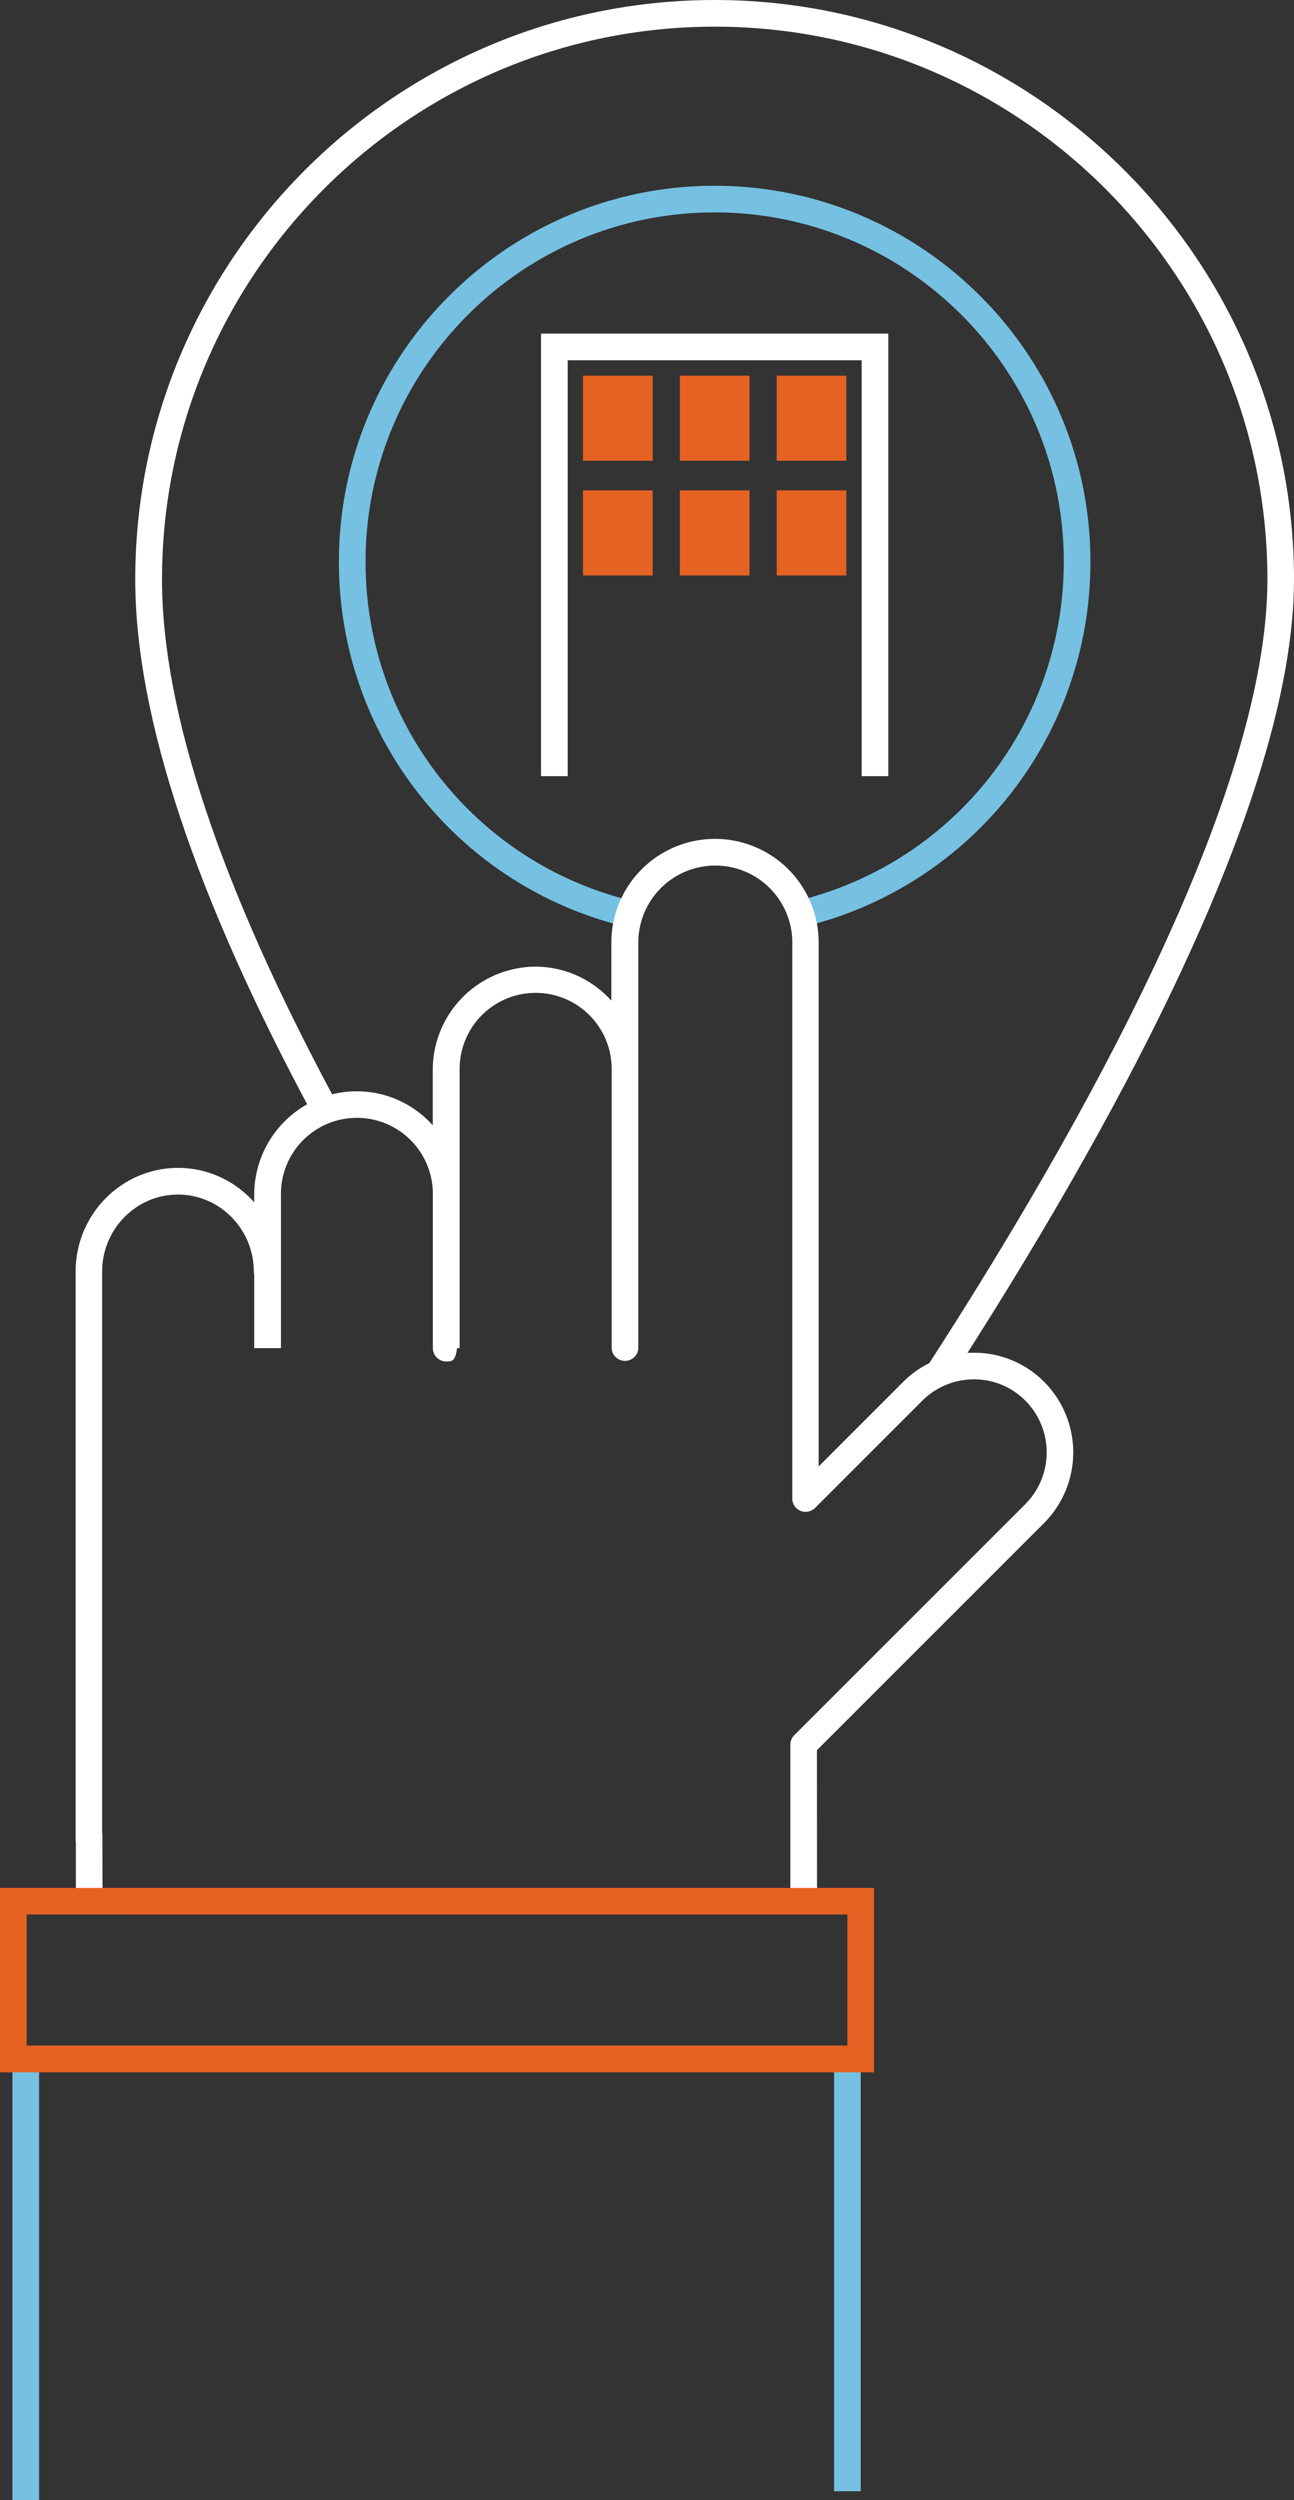
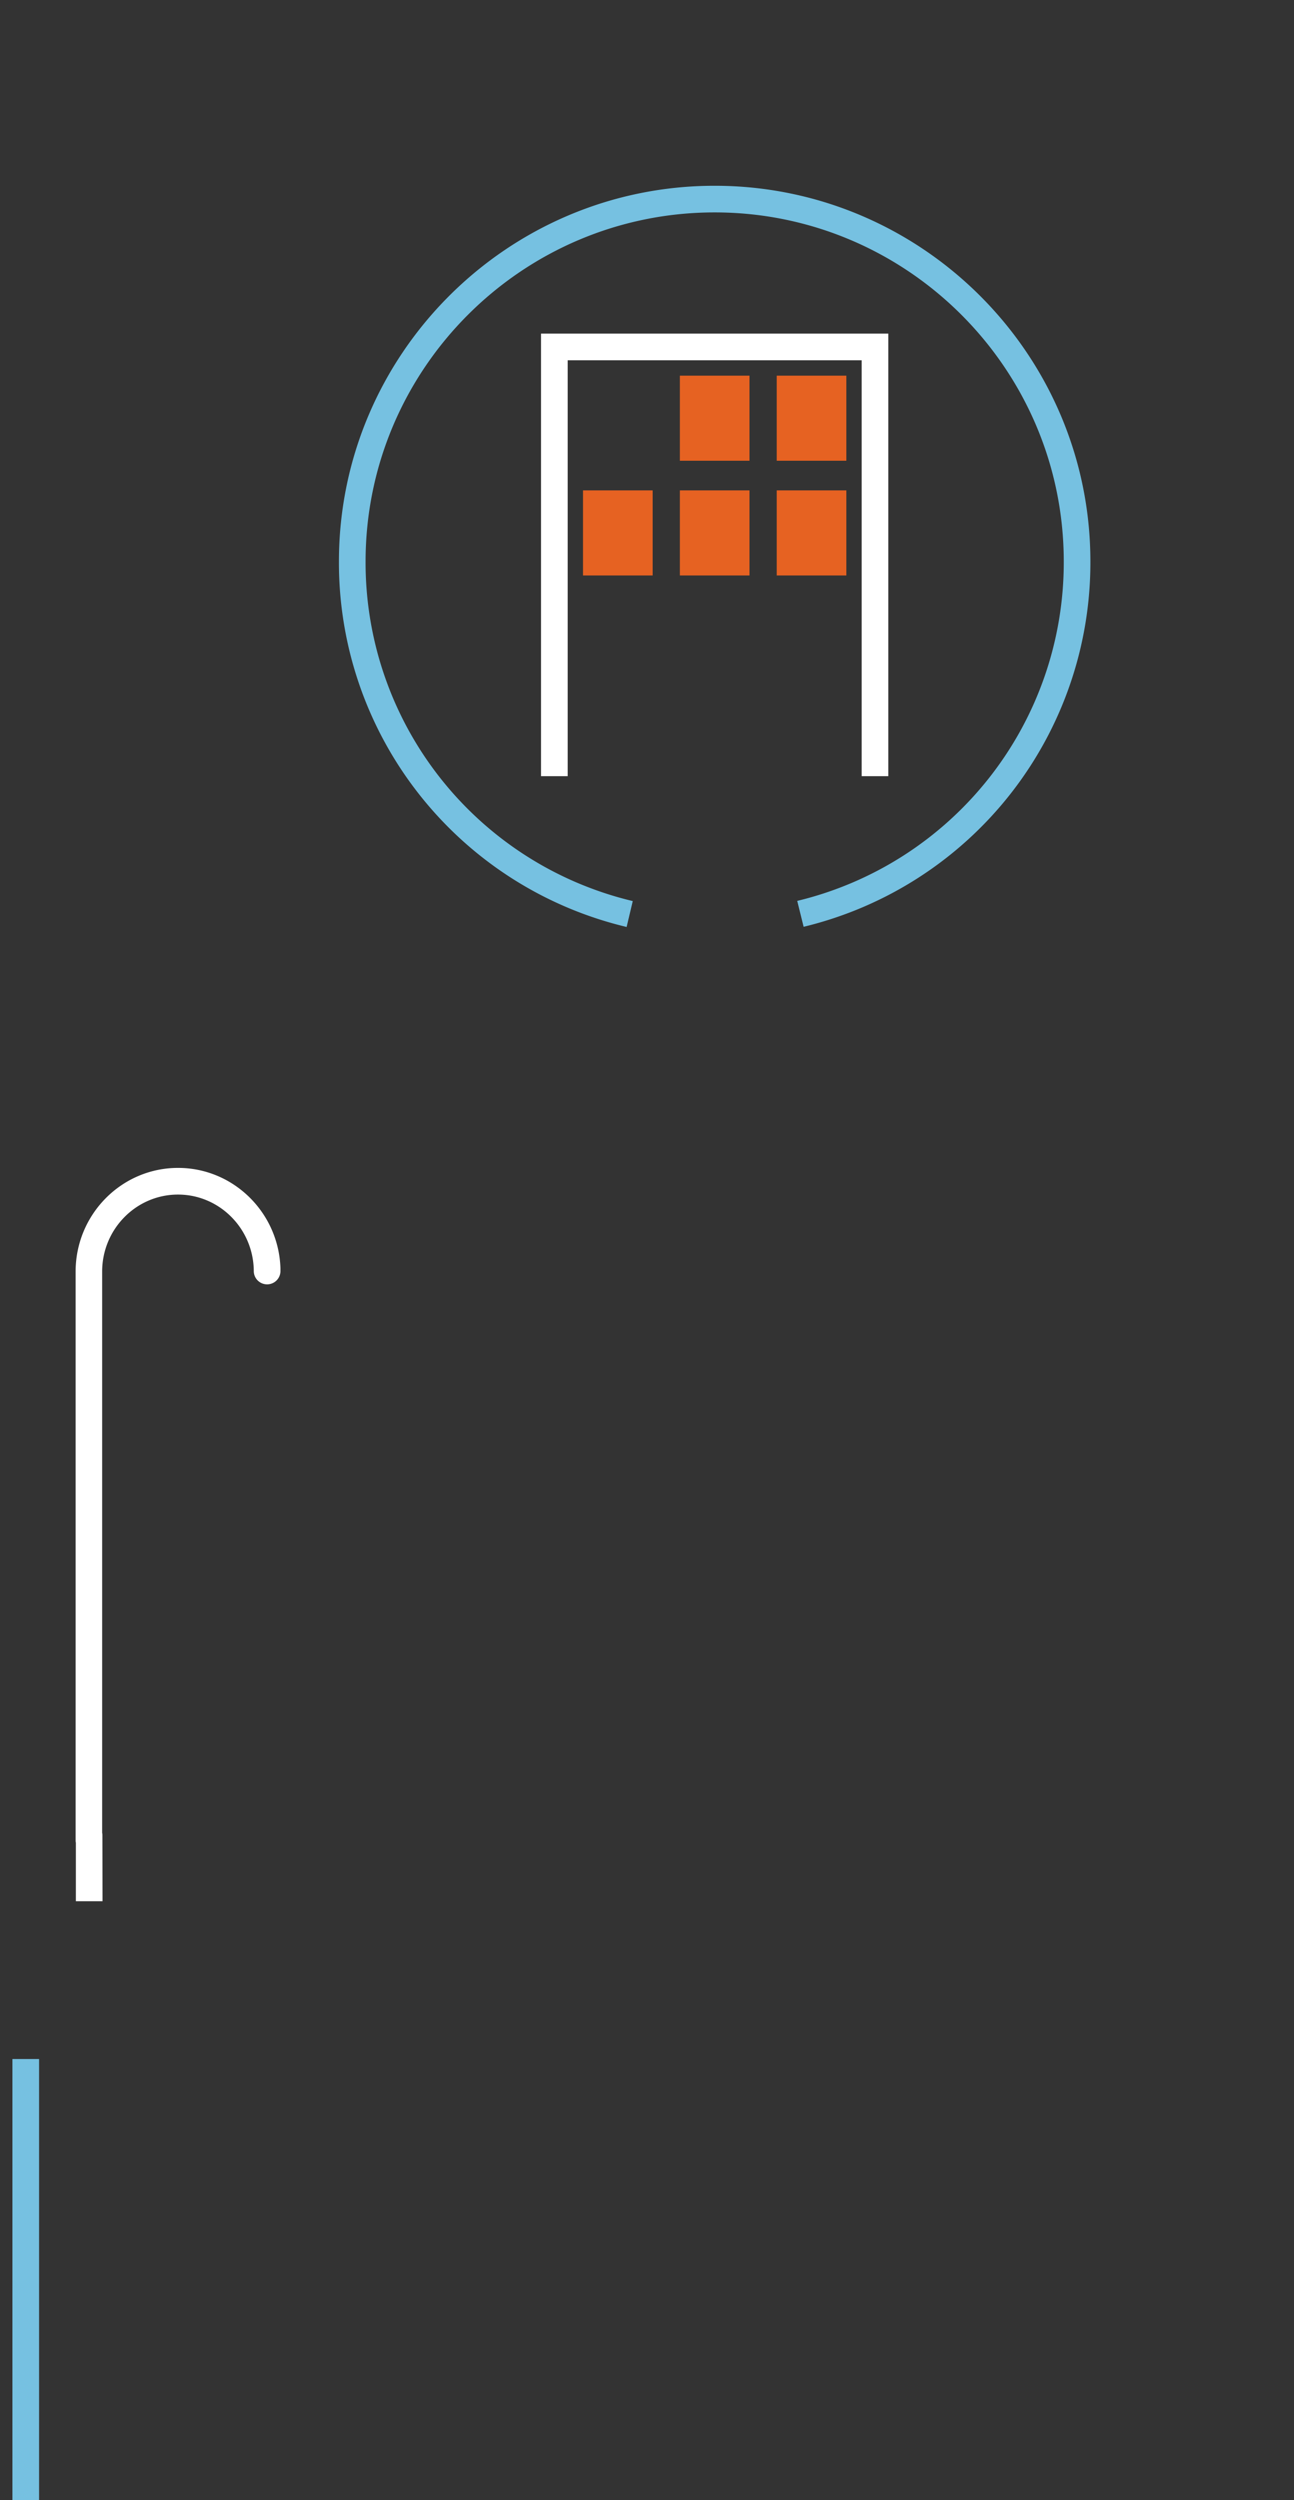
<svg xmlns="http://www.w3.org/2000/svg" id="Layer_1" data-name="Layer 1" viewBox="0 0 508.24 981.78">
  <rect x="0" y="0" width="508.24" height="981.78" fill="#333333" stroke="none" />
  <defs>
    <style>.cls-1{fill:#76c1e1;}.cls-2{fill:#fff;}.cls-3{fill:#e66222;}</style>
  </defs>
  <path class="cls-1" d="M592,471.36A147.05,147.05,0,0,1,479,327.87c0-81.37,66.2-147.57,147.57-147.57s147.58,66.2,147.58,147.57A147.13,147.13,0,0,1,661.52,471.29L659,461.12A136.7,136.7,0,0,0,763.69,327.87c0-75.6-61.51-137.11-137.11-137.11S489.47,252.27,489.47,327.87A136.64,136.64,0,0,0,594.41,461.19Z" transform="translate(-345.88 -107.35)" />
-   <path class="cls-2" d="M718.75,649.7,710,644c61-94.27,133.68-224.43,133.68-309.11,0-119.7-97.37-217.07-217.07-217.07S409.51,215.19,409.51,334.89c0,52.12,23.18,121.43,68.87,206l-9.22,5C422.64,459.74,399,388.76,399,334.89c0-125.46,102.08-227.54,227.54-227.54S854.12,209.43,854.12,334.89C854.12,422.12,780.51,554.24,718.75,649.7Z" transform="translate(-345.88 -107.35)" />
-   <path class="cls-2" d="M666.78,853.9H656.31V792.45a5.27,5.27,0,0,1,1.53-3.71l90.68-90.66a28.81,28.81,0,0,0,.11-40.69A28.33,28.33,0,0,0,728.41,649h-.08A28.68,28.68,0,0,0,708,657.51l-42,42a5.37,5.37,0,0,1-5.7,1.13,5.25,5.25,0,0,1-3.23-4.84V477.48a30.24,30.24,0,0,0-60.48,0V636.74a5.24,5.24,0,0,1-10.47,0V527.64a29.86,29.86,0,1,0-59.71,0v47.91c0,.35,0,.7,0,1.06,0,9,0,16.75,0,23.45v36.68h-1c-.74,5.23-2,5.23-4.28,5.23a5.24,5.24,0,0,1-5.24-5.23V575.68a29.83,29.83,0,0,0-59.66.93v60.13H445.72V576.61c0-22.45,18.09-40.72,40.31-40.72a40,40,0,0,1,29.82,13.36V527.64a40.57,40.57,0,0,1,40.32-40.7A40.12,40.12,0,0,1,586,500.31V477.48a40.71,40.71,0,0,1,81.42,0V683.21l33.08-33.1a39.2,39.2,0,0,1,27.77-11.56h.11A38.75,38.75,0,0,1,756,650a39.3,39.3,0,0,1-.11,55.49l-89.15,89.14Z" transform="translate(-345.88 -107.35)" />
  <path class="cls-2" d="M386.15,853.94H375.68V831a4.65,4.65,0,0,1-.1-1l0-223.31c0-22.45,18.05-40.72,40.23-40.72,21.76,0,39.53,17.56,40.22,39.4h0v1.32a5.24,5.24,0,0,1-10.47,0c0-16.69-13.36-30.25-29.77-30.25S386,590,386,606.68l0,220.36a4.55,4.55,0,0,1,.1,1Z" transform="translate(-345.88 -107.35)" />
  <rect class="cls-1" x="4.88" y="808.55" width="10.47" height="173.23" />
-   <rect class="cls-1" x="327.61" y="803.71" width="10.47" height="174.57" />
-   <path class="cls-3" d="M345.88,921.13V848.71l343.27,0v72.42Zm10.48-62v51.49l322.35,0V859.14Z" transform="translate(-345.88 -107.35)" />
  <polygon class="cls-2" points="348.9 304.79 338.43 304.79 338.43 141.48 222.97 141.48 222.97 304.79 212.5 304.79 212.5 131.01 348.9 131.01 348.9 304.79" />
-   <rect class="cls-3" x="228.99" y="147.52" width="27.35" height="33.41" />
  <rect class="cls-3" x="267.03" y="147.52" width="27.35" height="33.41" />
  <rect class="cls-3" x="305.07" y="147.52" width="27.35" height="33.41" />
  <rect class="cls-3" x="228.99" y="192.57" width="27.35" height="33.41" />
  <rect class="cls-3" x="267.03" y="192.57" width="27.35" height="33.41" />
  <rect class="cls-3" x="305.07" y="192.57" width="27.35" height="33.41" />
</svg>